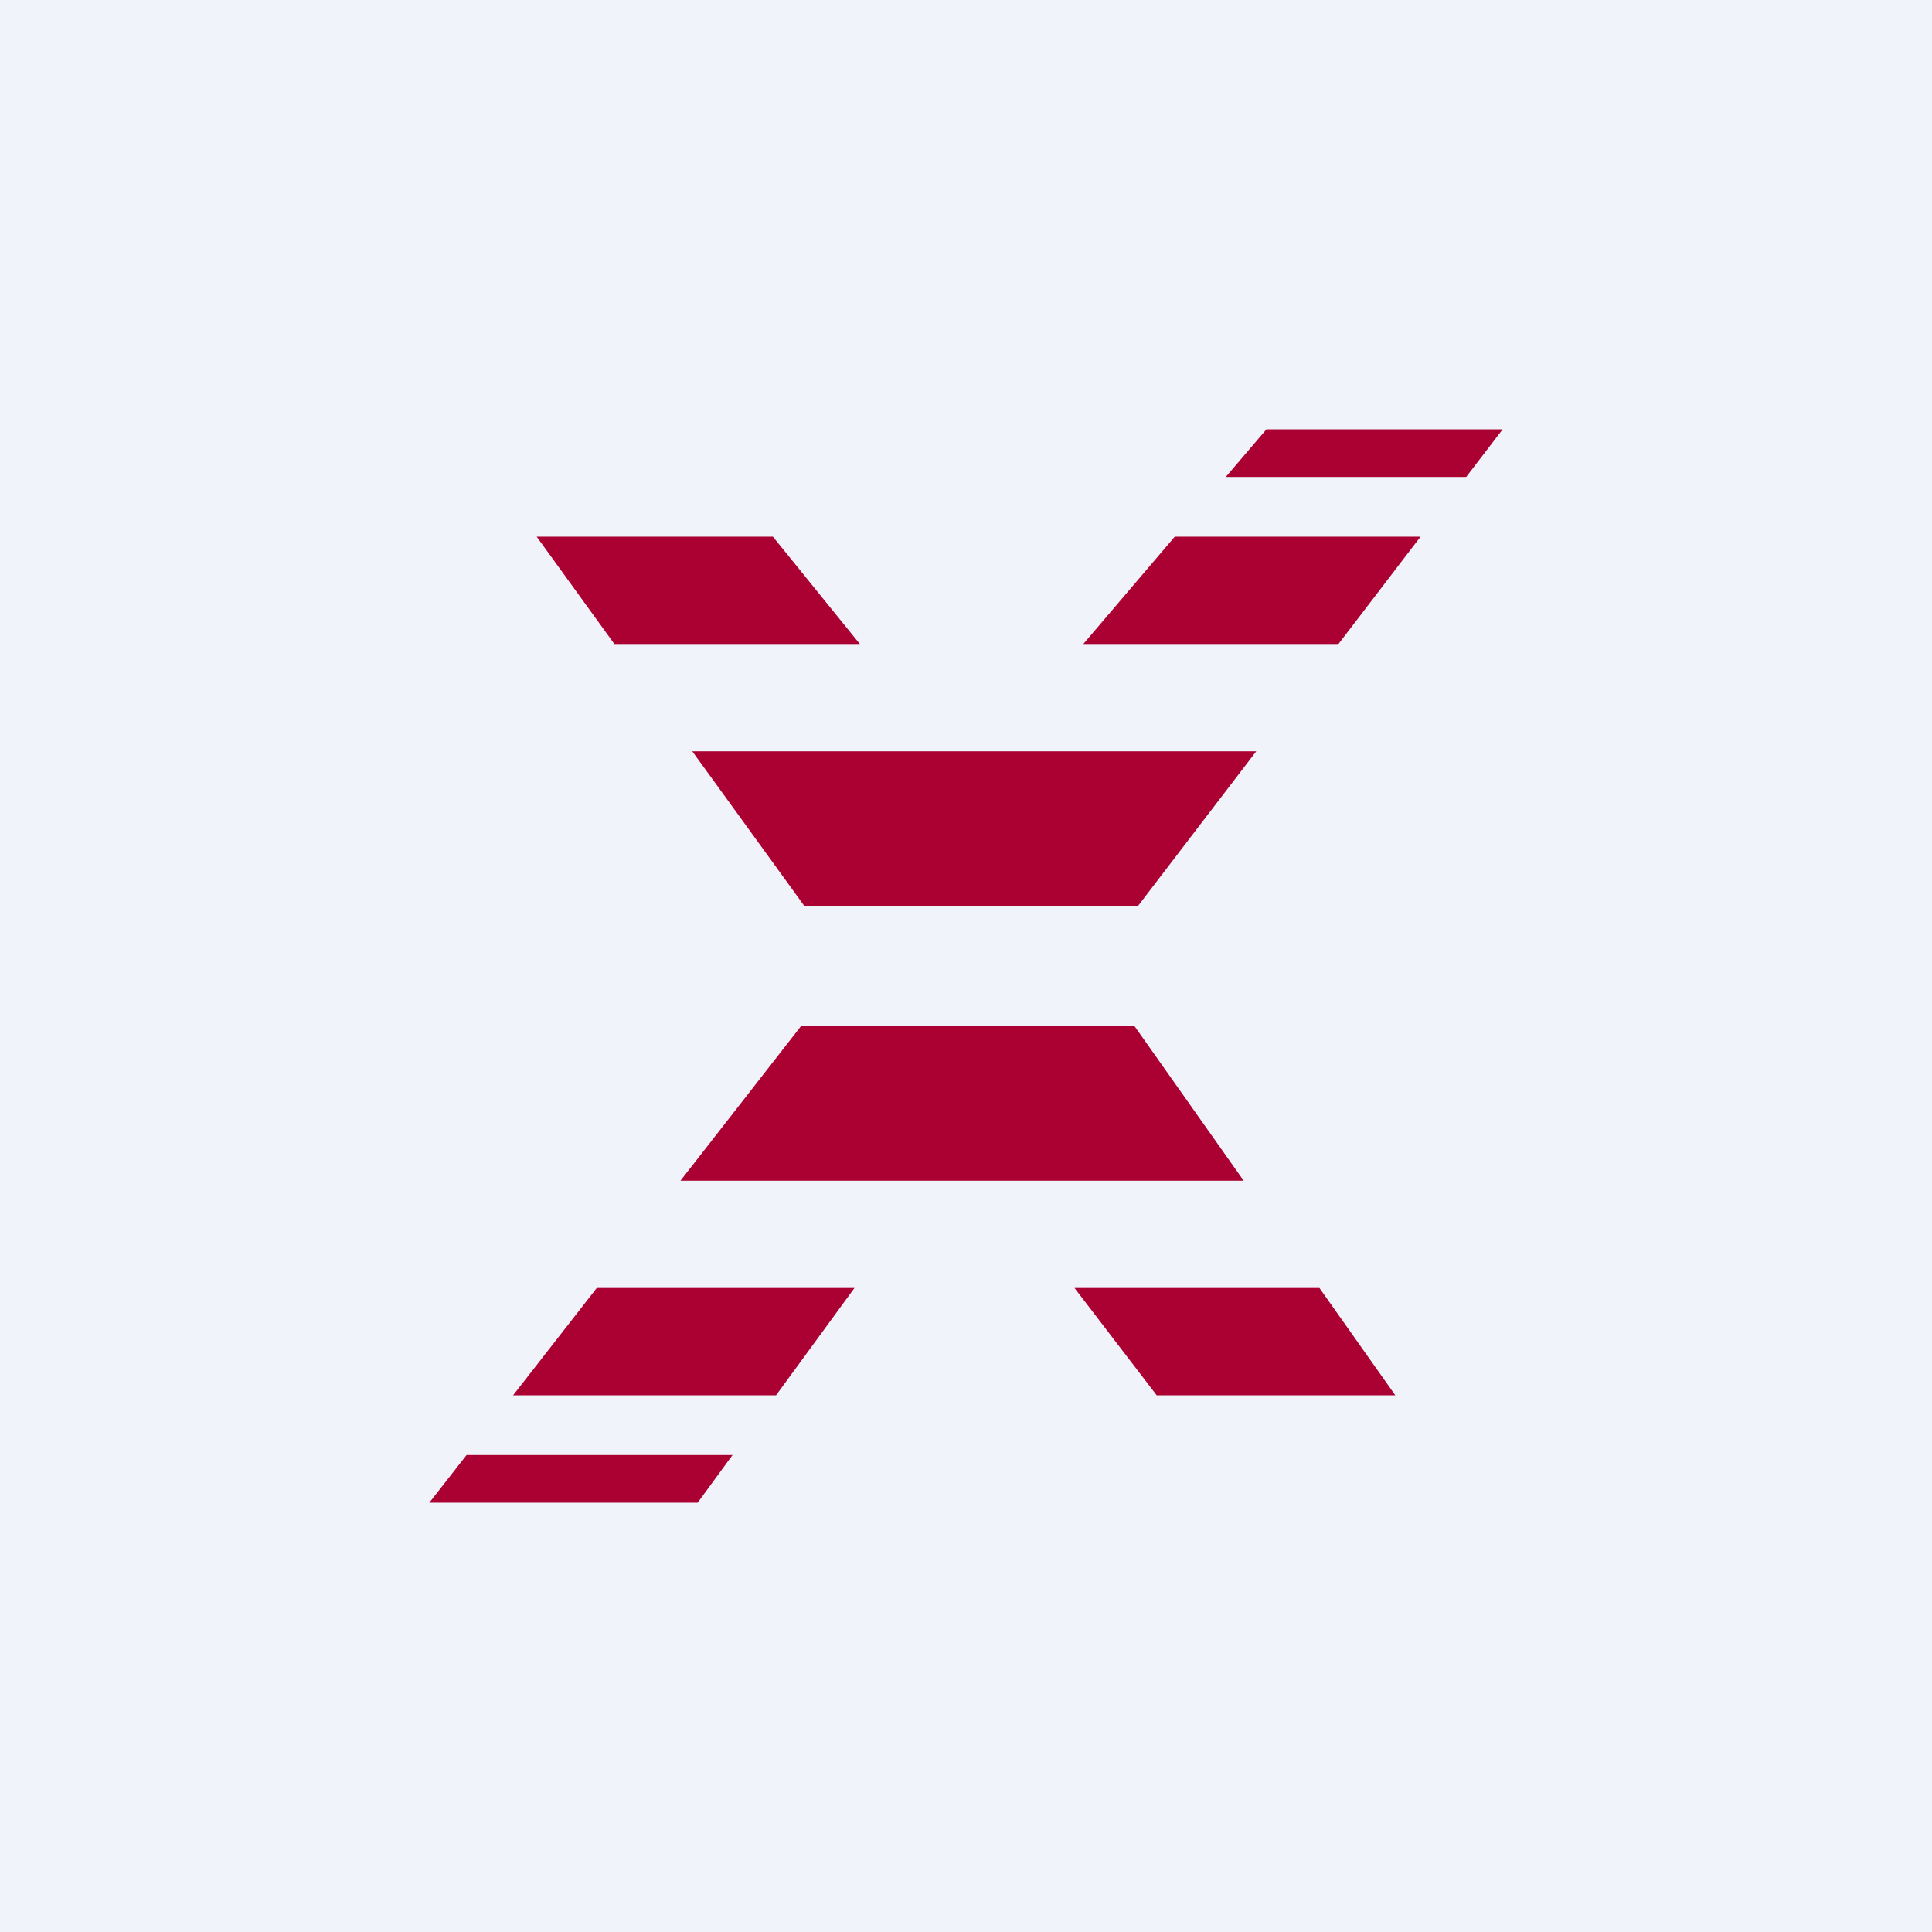
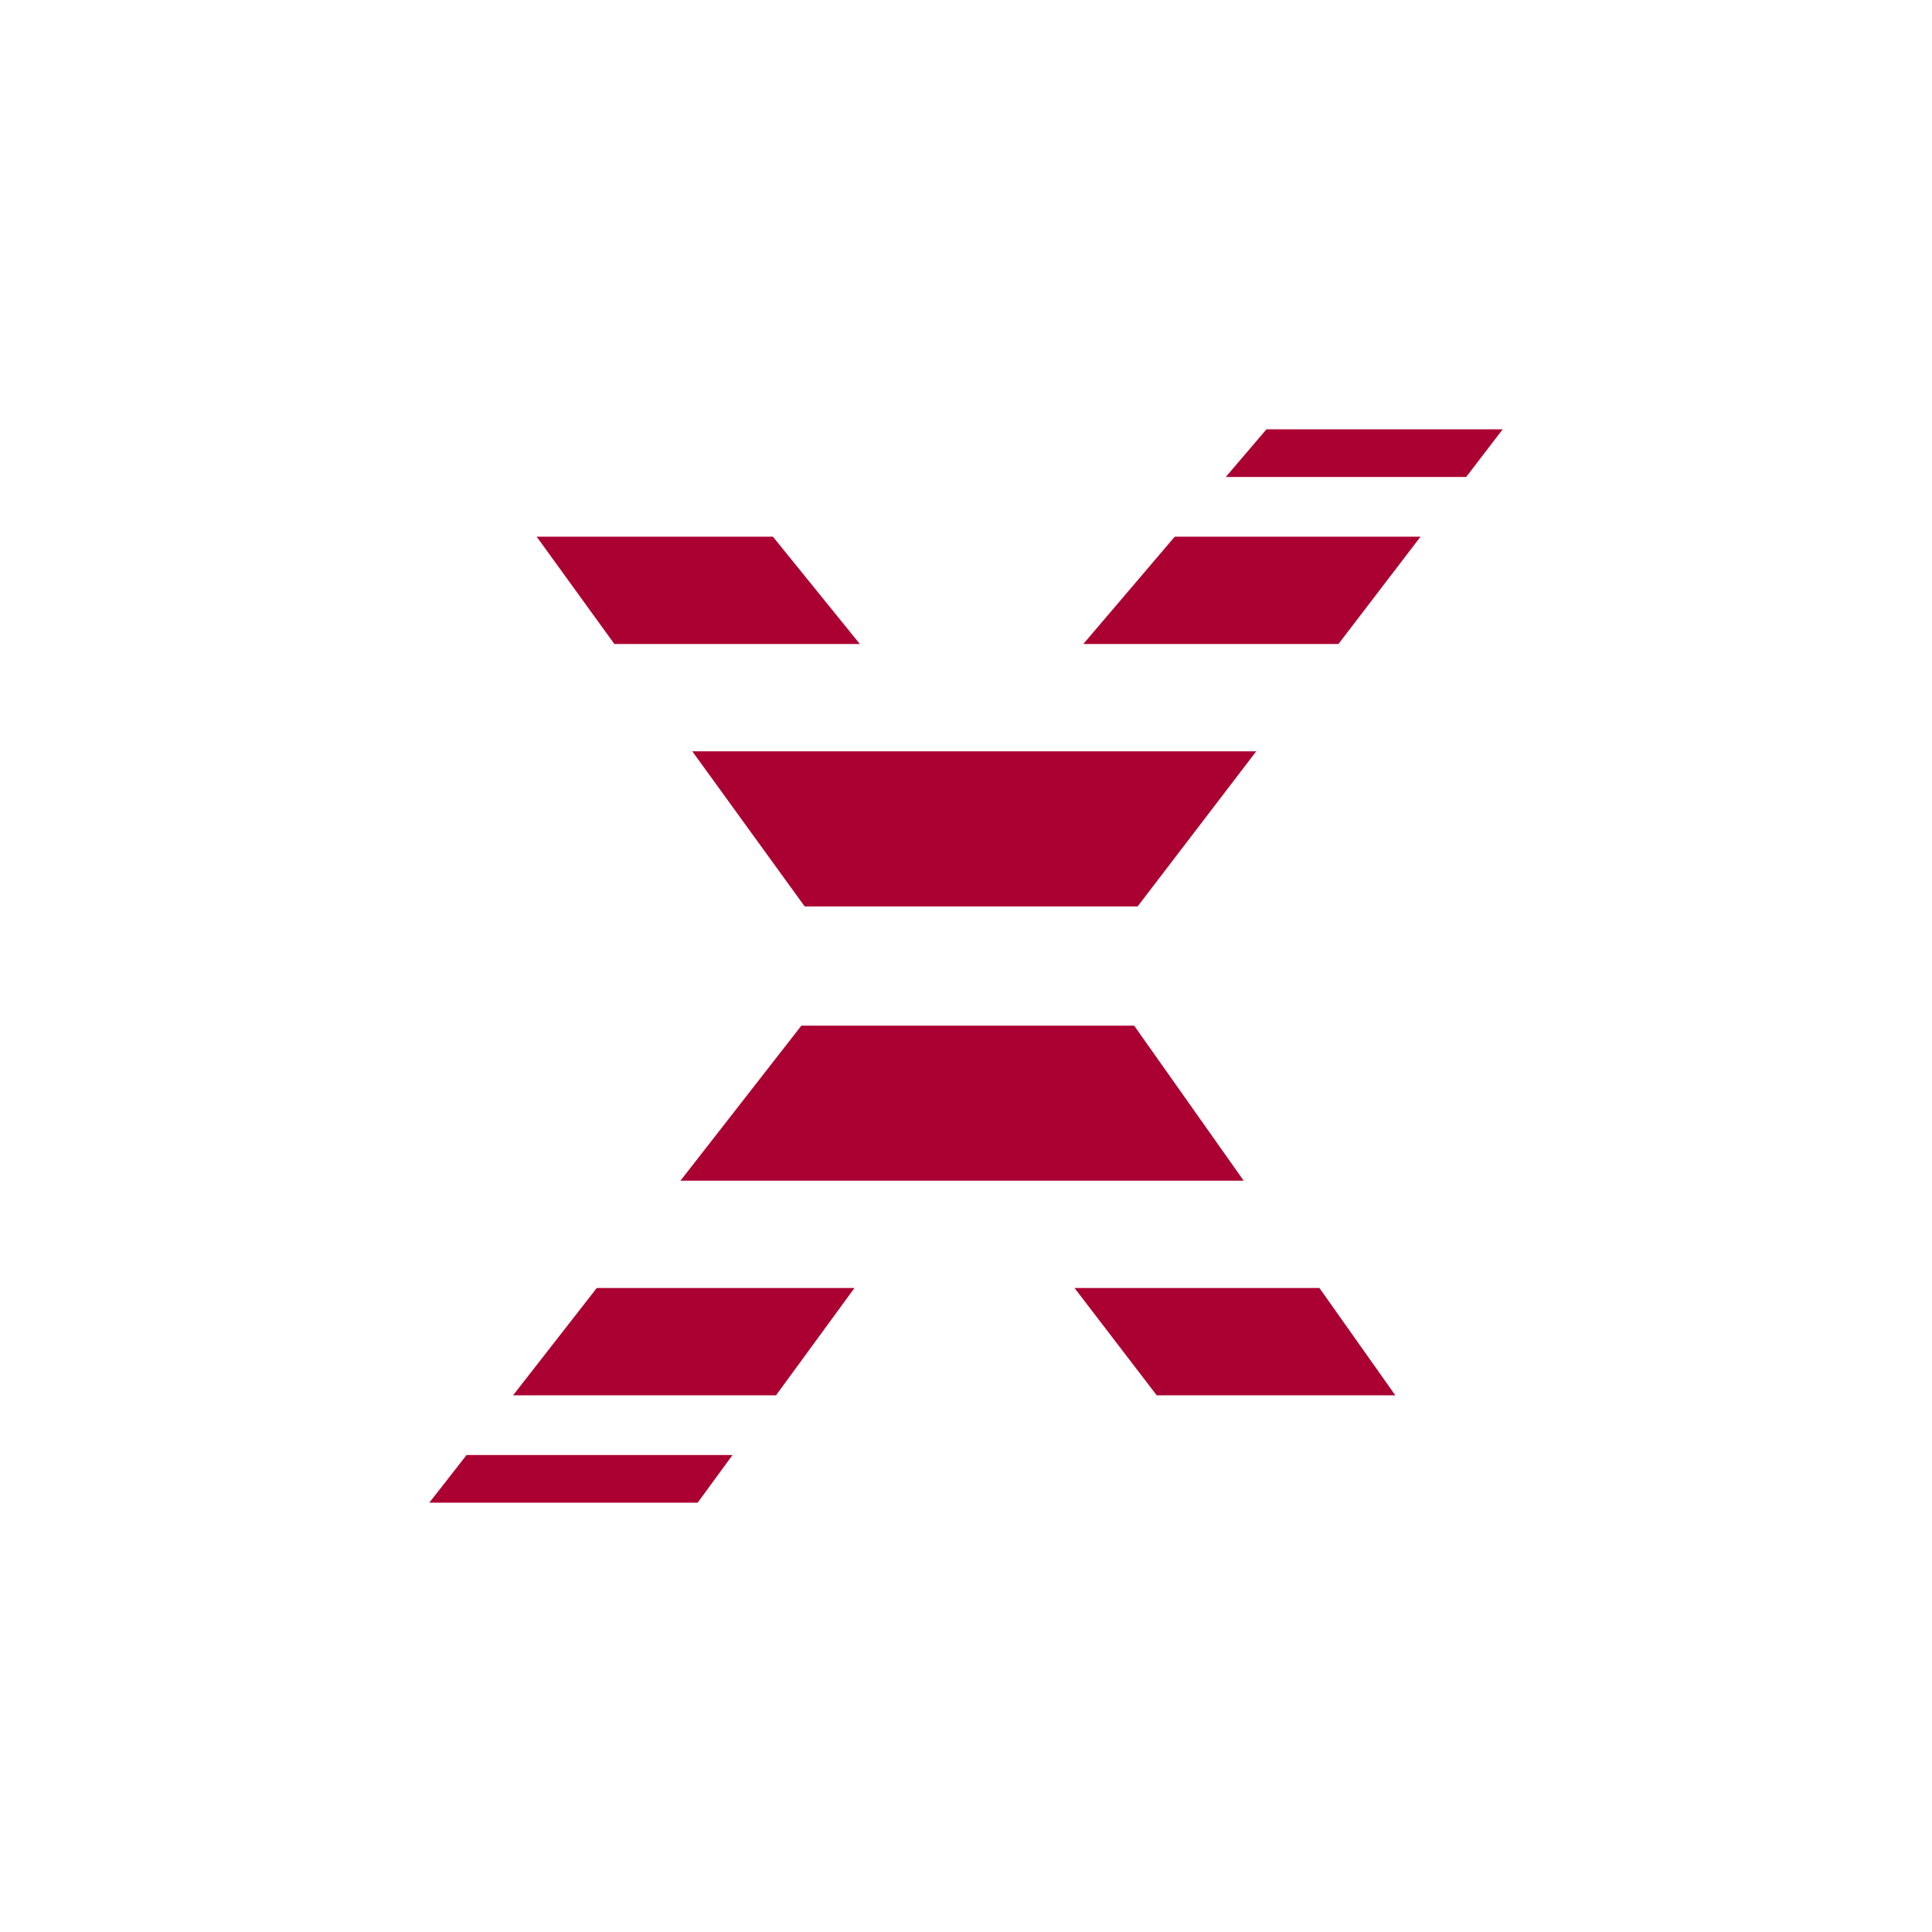
<svg xmlns="http://www.w3.org/2000/svg" width="18" height="18" fill="none">
-   <path fill="#F0F3FA" d="M0 0h18v18H0z" />
  <path fill-rule="evenodd" clip-rule="evenodd" d="M11.799 4H14l-.34.444h-2.24L11.799 4ZM5 5h2.201l.81 1H5.724L5 5Zm1.45 2 1.047 1.445h3.102L11.704 7H6.45Zm6.02-1 .765-1h-2.29l-.852 1h2.377Zm-1.903 3.556H7.466L6.34 11h5.247l-1.02-1.444ZM12.293 12h-2.282l.766 1H13l-.707-1Zm-4.33 0H5.56l-.78 1H7.23l.731-1Zm-1.138 1.556H4.347L4 14h2.5l.325-.444Z" fill="#AB0132" />
</svg>